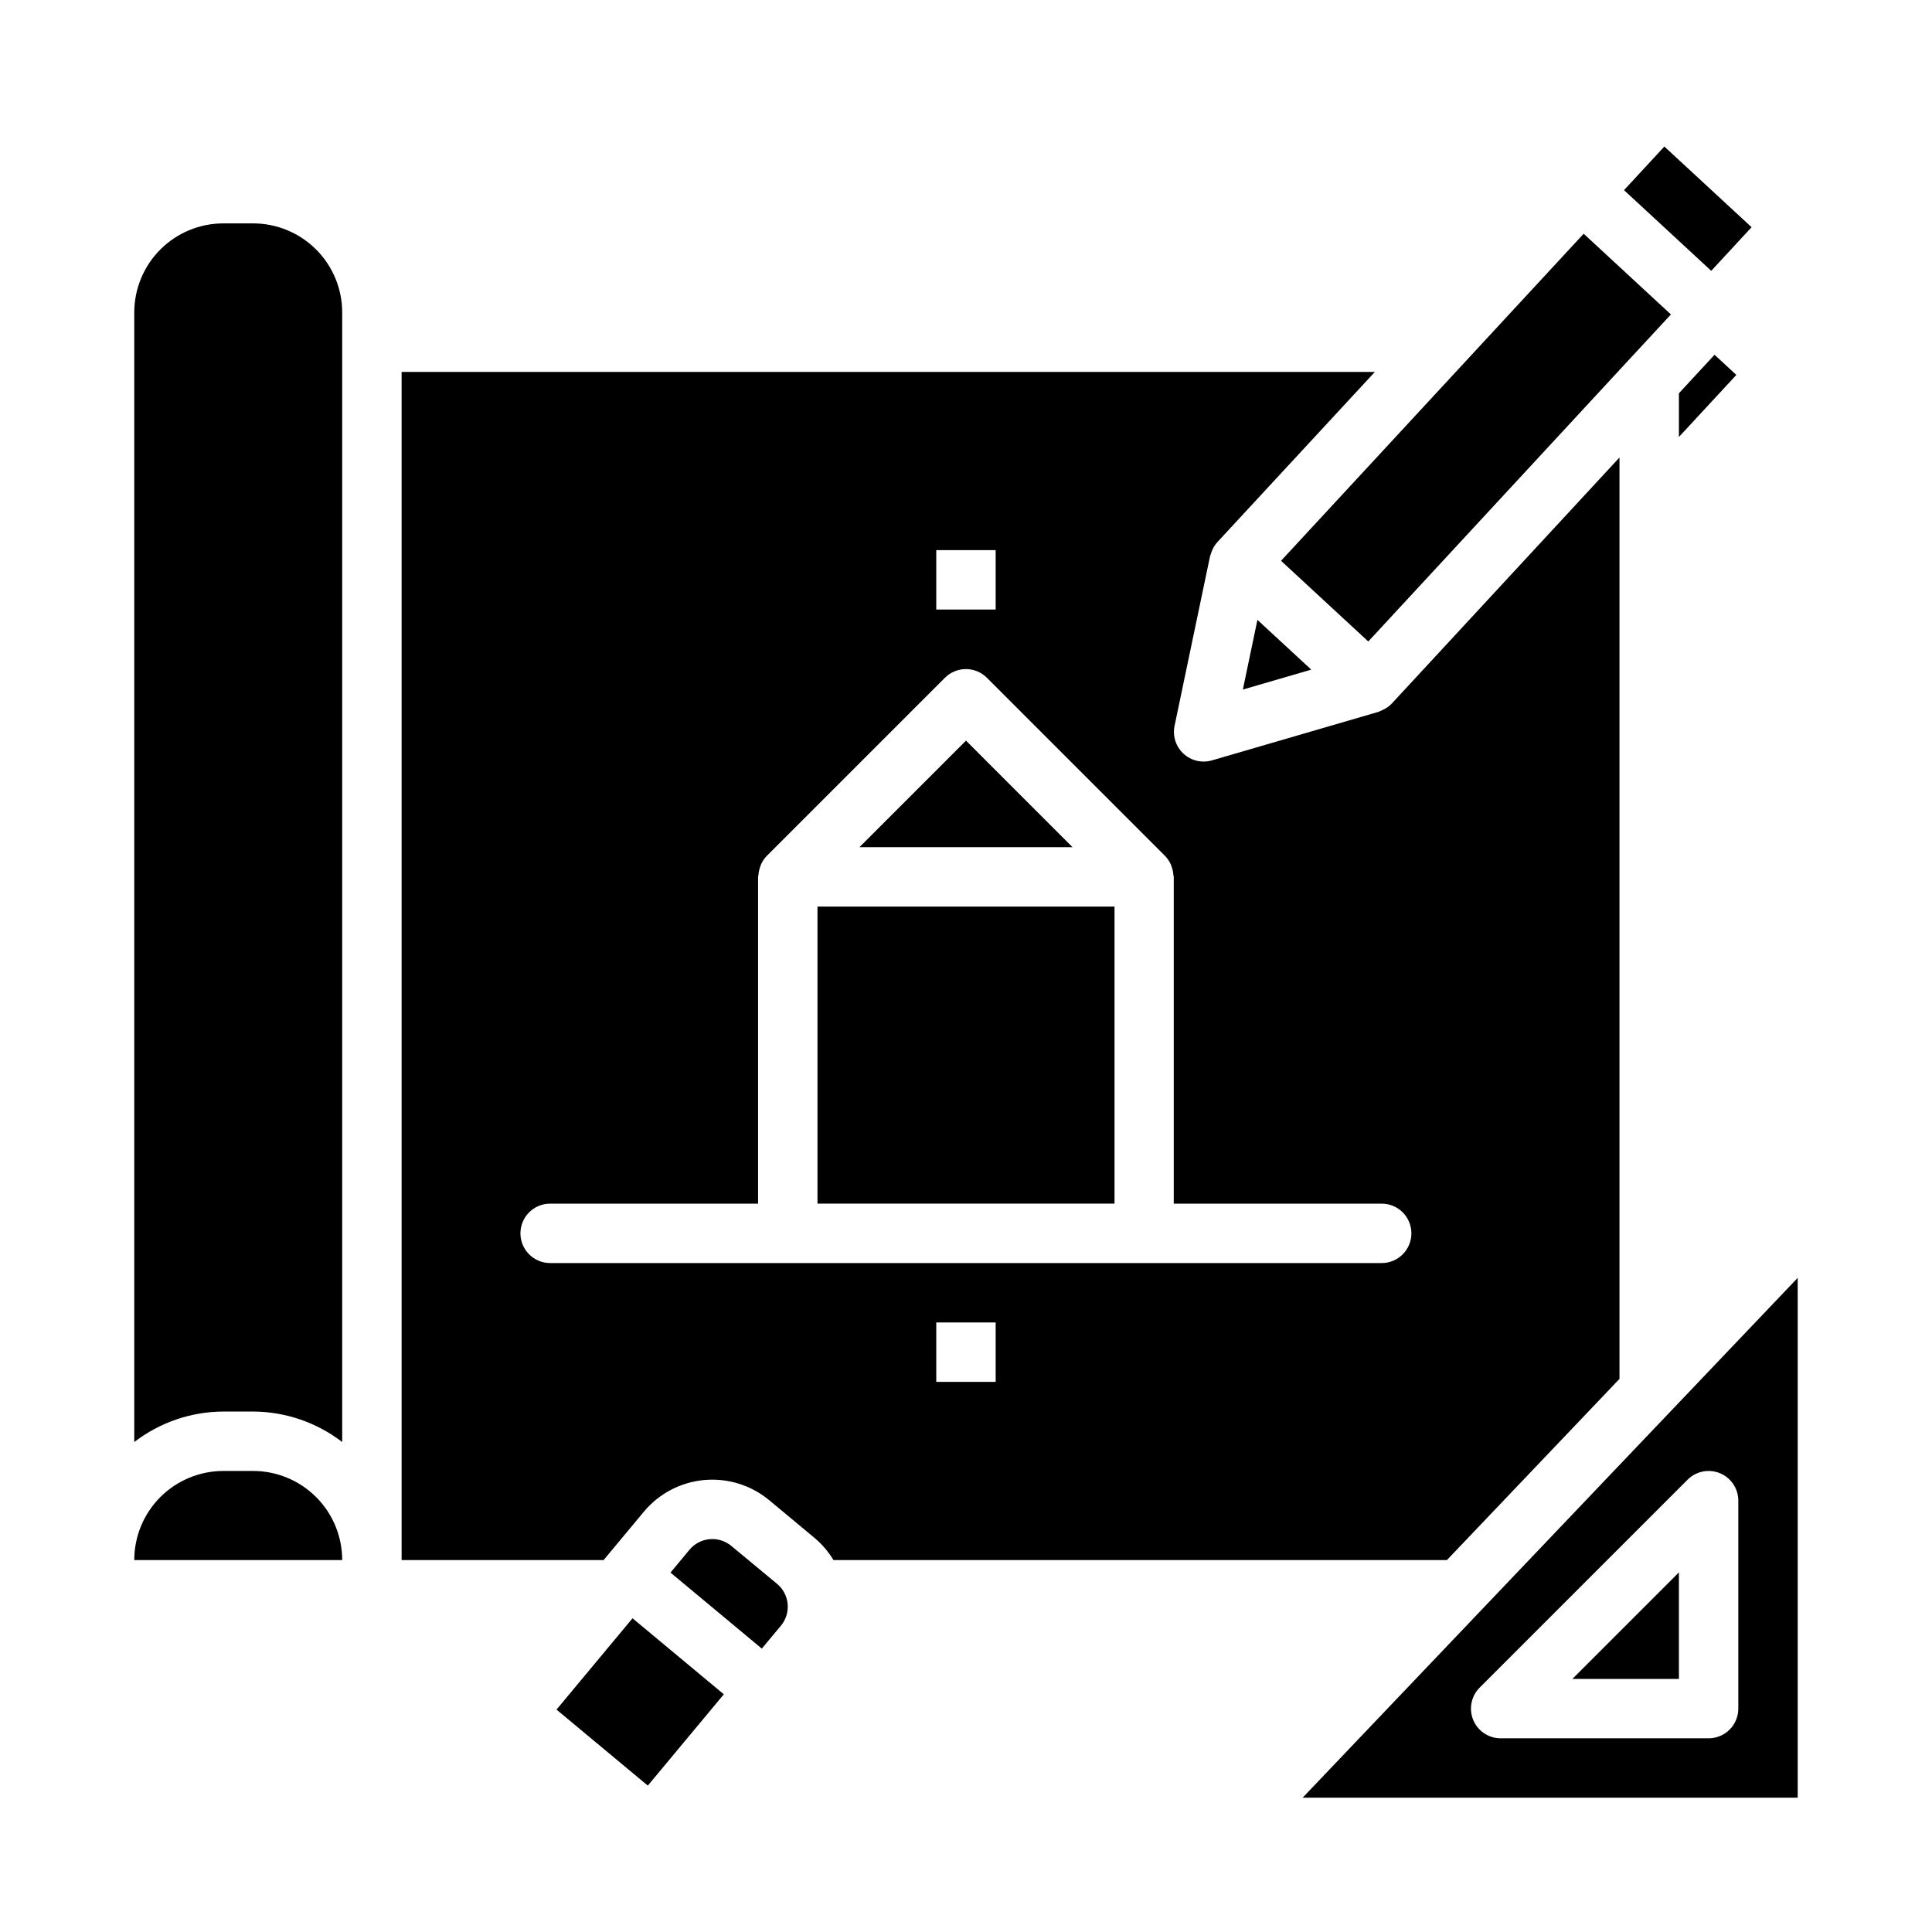
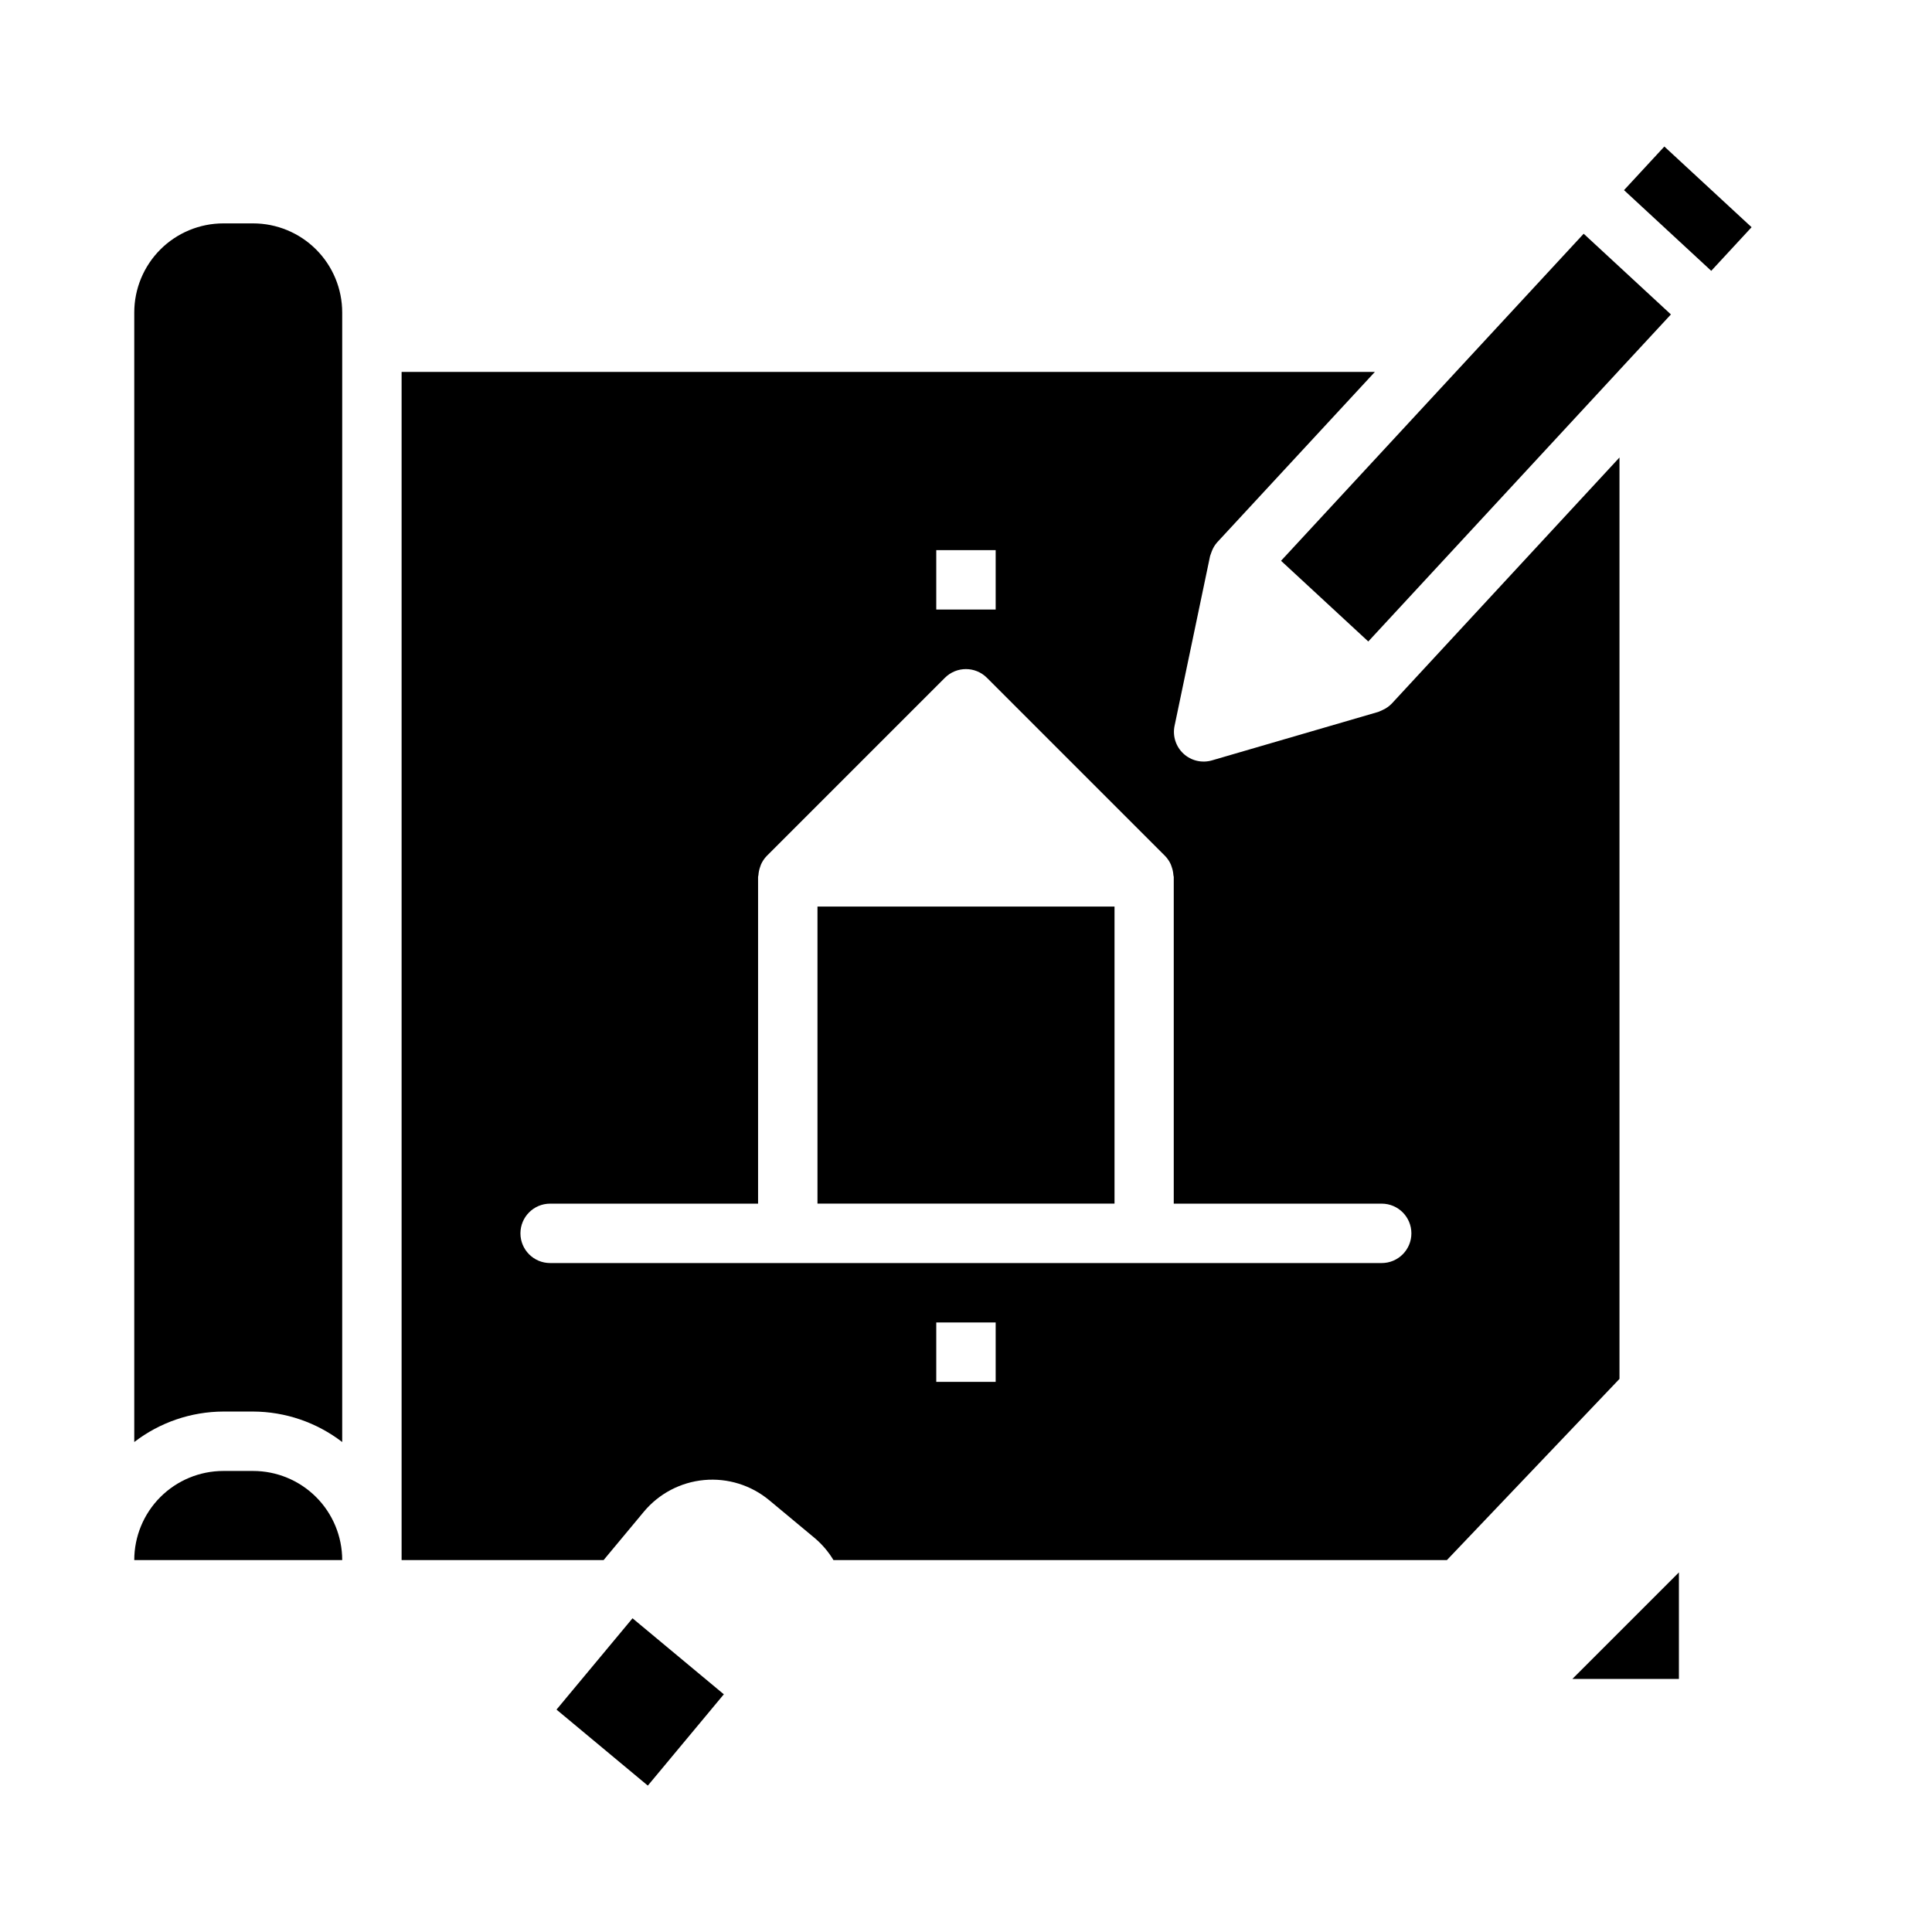
<svg xmlns="http://www.w3.org/2000/svg" fill="#000000" width="800px" height="800px" version="1.1" viewBox="144 144 512 512">
  <g>
    <path d="m211.07 203.2h-7.871c-6.266 0-12.273 2.488-16.699 6.914-4.43 4.43-6.918 10.438-6.918 16.699v299.34c6.773-5.211 15.07-8.047 23.617-8.078h7.871c8.543 0.031 16.844 2.867 23.617 8.078v-299.34c0-6.262-2.488-12.27-6.918-16.699-4.43-4.426-10.438-6.914-16.699-6.914z" />
    <path d="m211.07 533.82h-7.871c-6.266 0-12.273 2.488-16.699 6.914-4.43 4.43-6.918 10.438-6.918 16.699h55.105c0-6.262-2.488-12.27-6.918-16.699-4.43-4.426-10.438-6.914-16.699-6.914z" />
    <path d="m291.48 597.06 20.145-24.199 24.199 20.145-20.145 24.199z" />
    <path d="m506.61 314 66.574-71.949v-0.109h0.094l13.531-14.613-23.121-21.387-80.199 86.672z" />
    <path d="m574.38 194.39 10.691-11.559 23.117 21.383-10.691 11.559z" />
-     <path d="m337.81 553.69c-1.602-1.336-3.672-1.984-5.754-1.793-2.082 0.188-4 1.195-5.336 2.801l-5.031 6.055 24.199 20.145 5.039-6.047c1.348-1.602 2-3.676 1.812-5.762-0.188-2.086-1.195-4.012-2.805-5.352z" />
-     <path d="m473.37 326.74 18.121-5.281-14.258-13.188z" />
-     <path d="m588.93 259.8 15.219-16.438-5.777-5.344-9.441 10.203z" />
    <path d="m360.64 384.25h78.719v78.719h-78.719z" />
    <path d="m588.93 588.93v-28.227l-28.227 28.227z" />
    <path d="m573.18 509.42v-244.18l-60.363 65.234c-0.676 0.695-1.477 1.258-2.363 1.66-0.211 0.102-0.402 0.188-0.613 0.277-0.211 0.086-0.371 0.188-0.574 0.25l-44.082 12.848c-2.656 0.773-5.519 0.102-7.551-1.777-2.027-1.875-2.926-4.68-2.359-7.387l9.398-44.934c0.055-0.25 0.18-0.48 0.25-0.723 0.07-0.242 0.148-0.449 0.242-0.676h0.004c0.328-0.84 0.801-1.617 1.398-2.293l41.793-45.16h-257.93v314.88h53.531l10.66-12.809-0.004 0.004c4.008-4.816 9.766-7.84 16-8.41 6.238-0.57 12.445 1.363 17.262 5.371l12.098 10.066c1.934 1.648 3.59 3.602 4.898 5.777h162.57zm-181.06-219.63h15.742v15.742l-15.742 0.004zm15.742 220.42h-15.742v-15.746h15.742zm102.34-31.488h-220.41c-4.348 0-7.871-3.523-7.871-7.871s3.523-7.871 7.871-7.871h55.105v-86.594c0-0.164 0.086-0.309 0.094-0.48 0.047-0.711 0.191-1.414 0.426-2.086 0.074-0.25 0.16-0.5 0.258-0.738 0.371-0.824 0.879-1.578 1.504-2.231l47.23-47.23h0.004c3.074-3.074 8.055-3.074 11.129 0l47.23 47.23h0.004c0.625 0.652 1.133 1.406 1.504 2.231 0.098 0.238 0.184 0.488 0.258 0.738 0.238 0.676 0.379 1.379 0.426 2.094 0 0.164 0.094 0.309 0.094 0.473v86.594h55.105c4.348 0 7.871 3.523 7.871 7.871s-3.523 7.871-7.871 7.871z" />
-     <path d="m400 340.28-28.23 28.23h56.457z" />
-     <path d="m489.21 620.41h131.2v-137.76zm115.46-23.613c0 2.086-0.832 4.09-2.305 5.566-1.477 1.473-3.481 2.305-5.566 2.305h-55.105c-3.184 0-6.055-1.918-7.273-4.859-1.215-2.941-0.543-6.328 1.707-8.578l55.105-55.105c2.25-2.25 5.637-2.922 8.578-1.707 2.941 1.219 4.859 4.09 4.859 7.273z" />
  </g>
</svg>